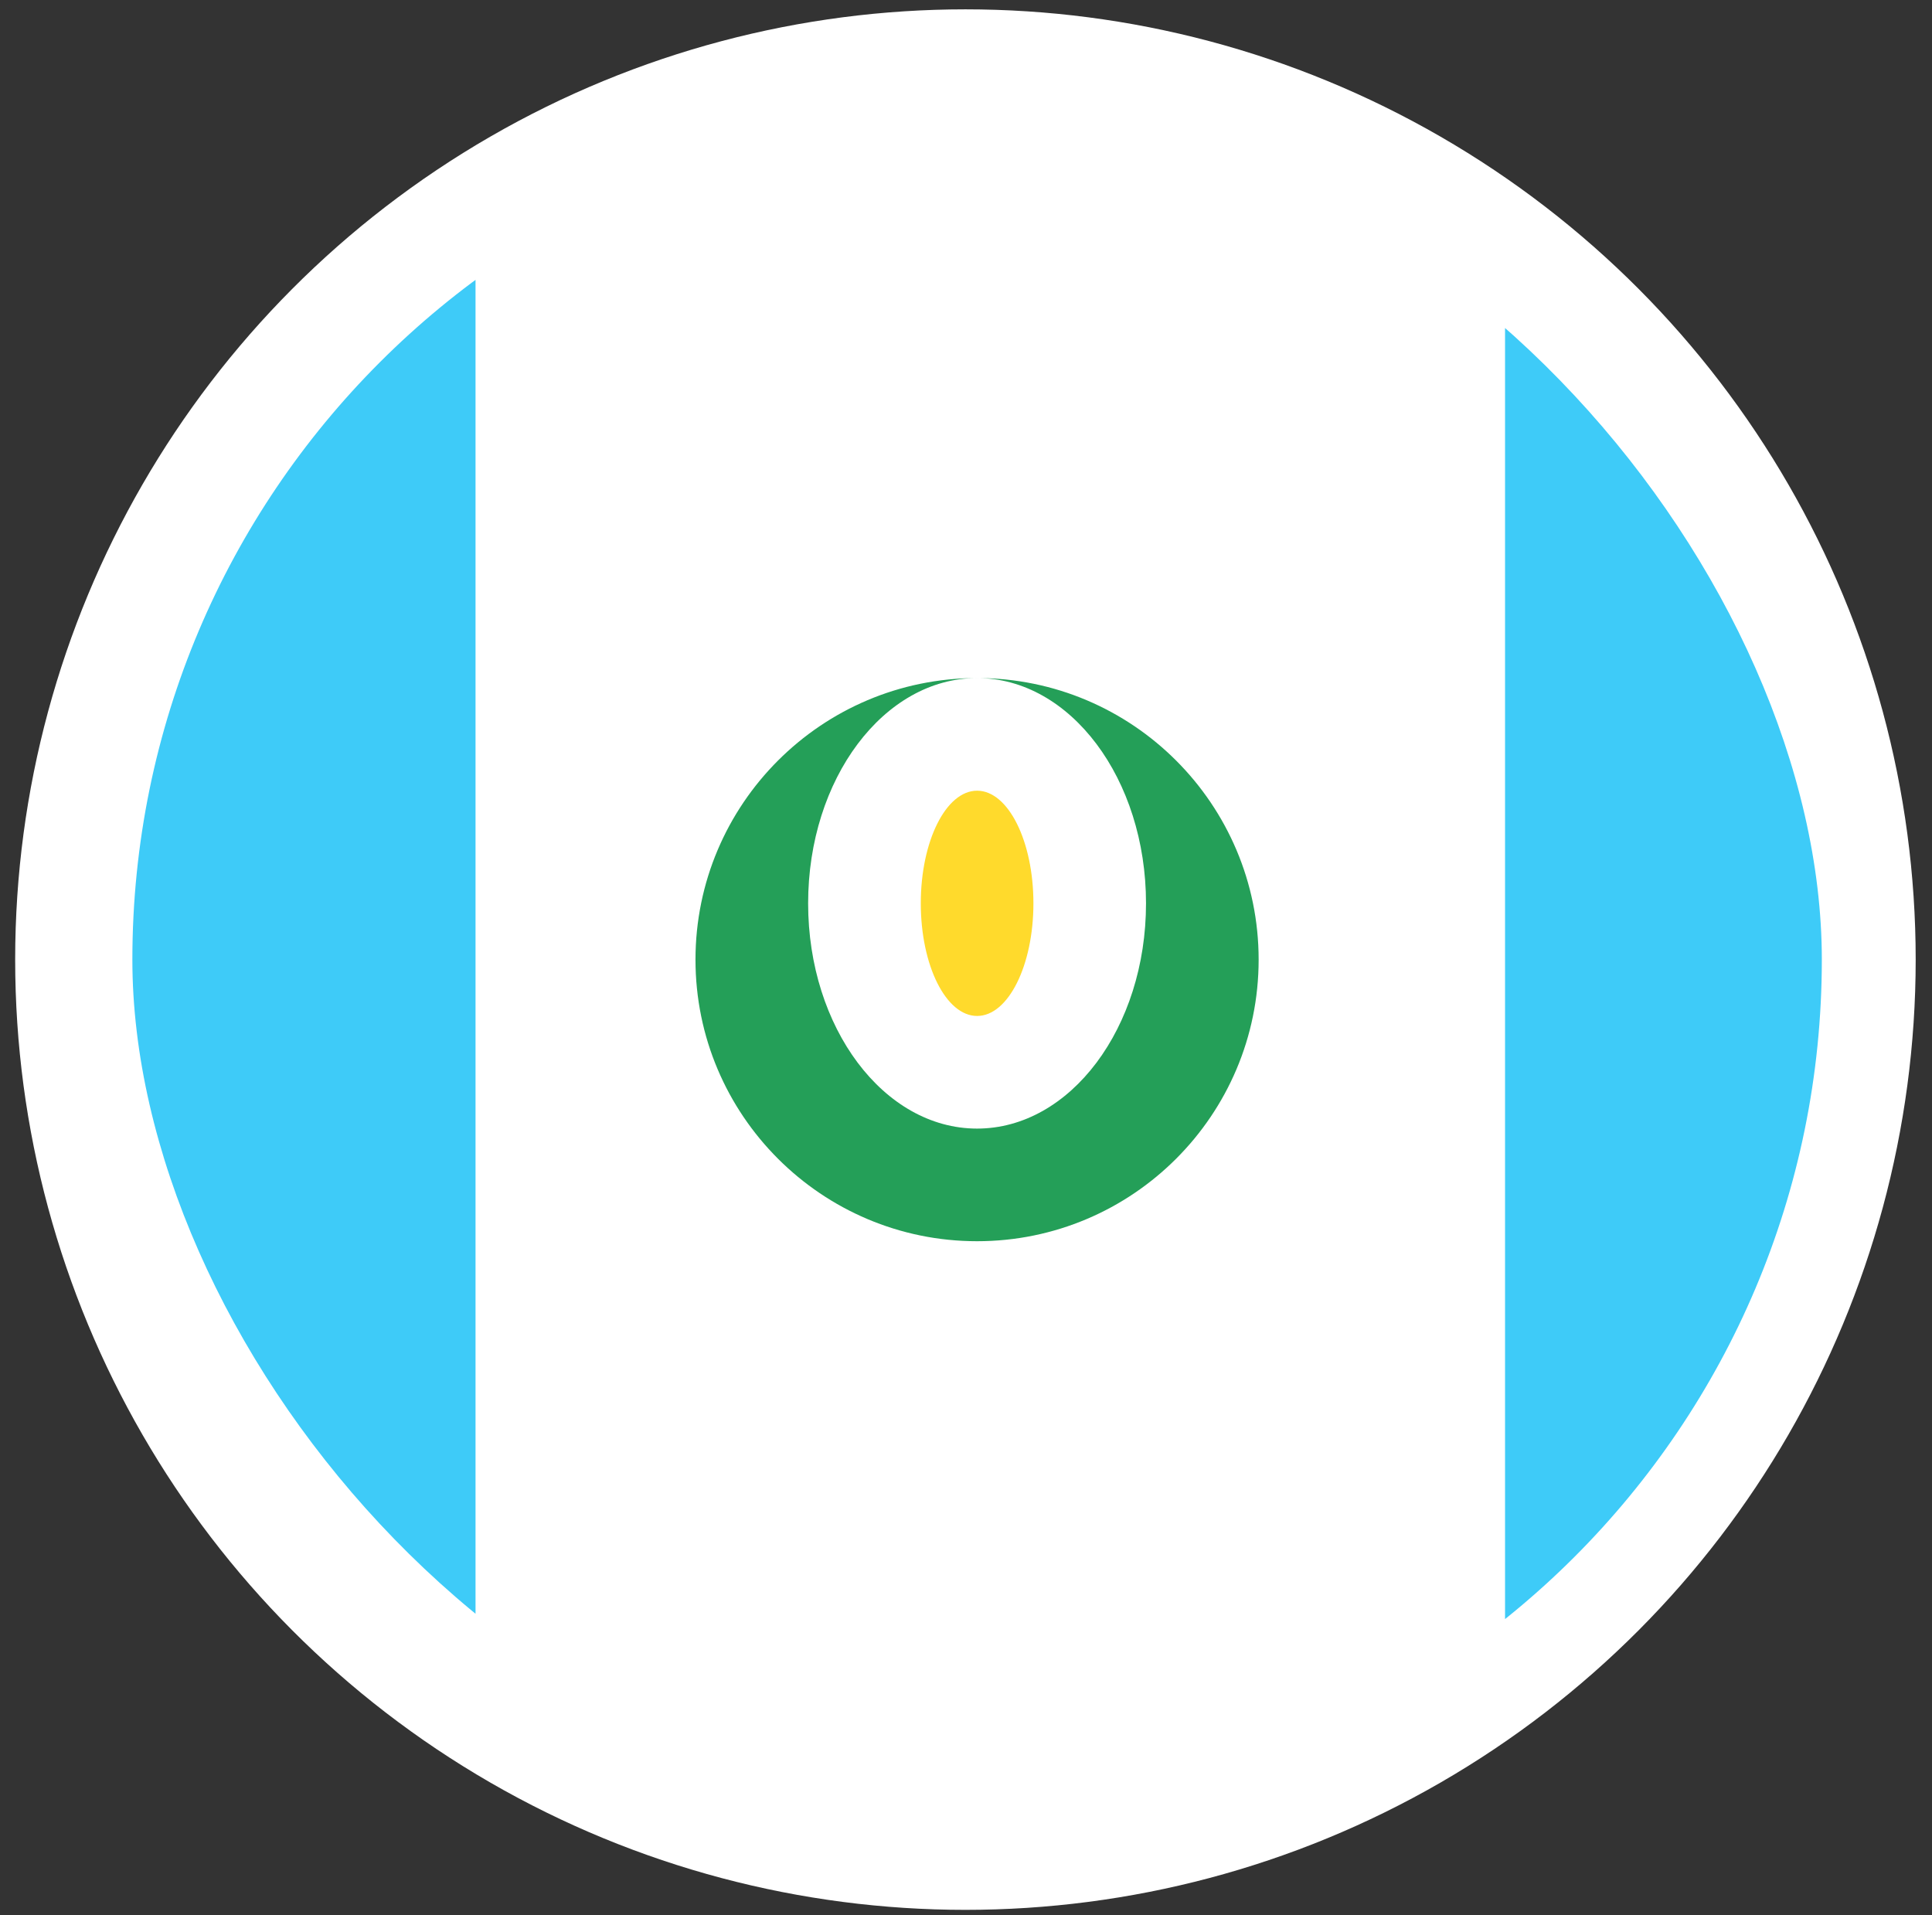
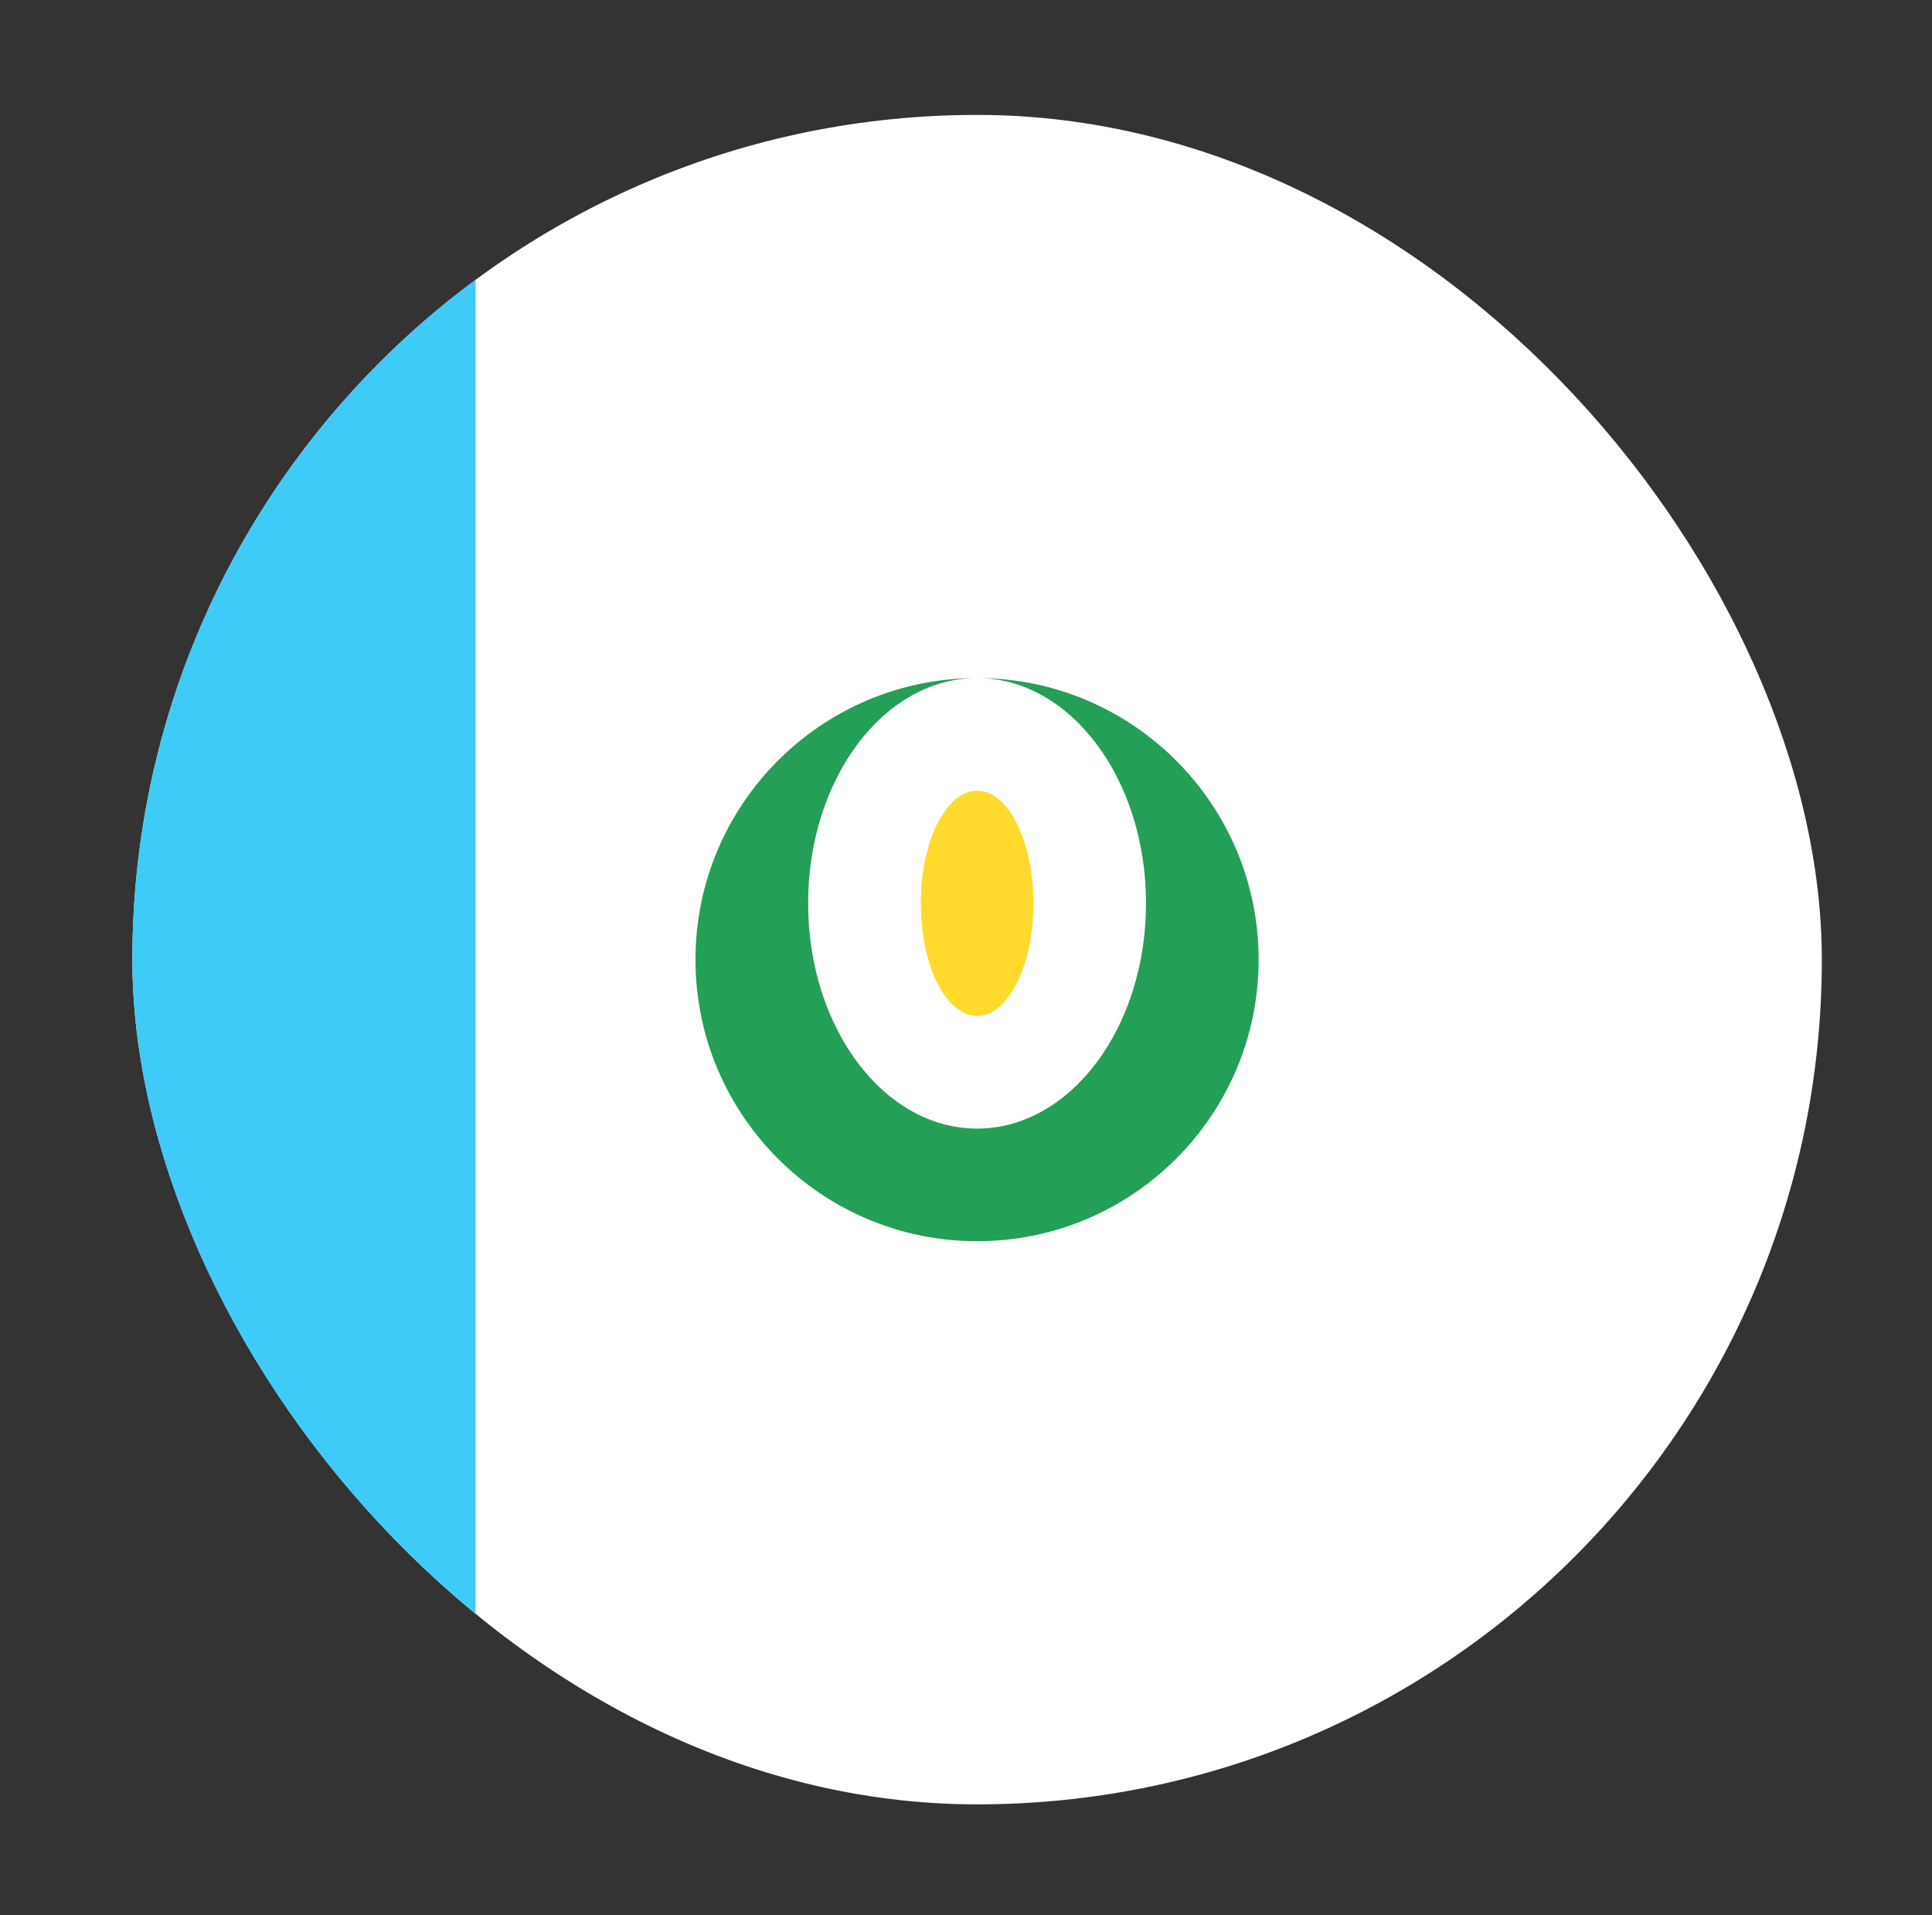
<svg xmlns="http://www.w3.org/2000/svg" width="115" height="114" viewBox="0 0 115 114" fill="none">
  <rect x="0" y="0" width="115" height="114" fill="#333333" stroke="none" />
-   <circle cx="57.466" cy="57.119" r="56.563" fill="white" />
  <g clip-path="url(#clip0_6908_10431)">
    <rect x="7.879" y="6.84" width="100.563" height="100.563" rx="50.282" fill="white" />
-     <rect x="89.586" y="6.84" width="39.282" height="100.563" fill="#3ECBF8" />
    <rect x="-10.977" y="6.84" width="39.282" height="100.563" fill="#3ECBF8" />
    <path d="M58.161 60.474C60.012 60.474 61.513 57.472 61.513 53.77C61.513 50.067 60.012 47.065 58.161 47.065C56.309 47.065 54.809 50.067 54.809 53.77C54.809 57.472 56.309 60.474 58.161 60.474Z" fill="#FFDA2C" />
    <path fill-rule="evenodd" clip-rule="evenodd" d="M74.919 57.122C74.919 47.87 67.411 40.361 58.159 40.361C48.907 40.361 41.398 47.87 41.398 57.122C41.398 66.374 48.907 73.882 58.159 73.882C67.411 73.882 74.919 66.374 74.919 57.122ZM58.159 67.178C63.71 67.178 68.215 61.178 68.215 53.77C68.215 46.361 63.71 40.361 58.159 40.361C52.608 40.361 48.103 46.361 48.103 53.77C48.103 61.178 52.608 67.178 58.159 67.178Z" fill="#249F58" />
  </g>
  <defs>
    <clipPath id="clip0_6908_10431">
      <rect x="7.879" y="6.84" width="100.563" height="100.563" rx="50.282" fill="white" />
    </clipPath>
  </defs>
</svg>